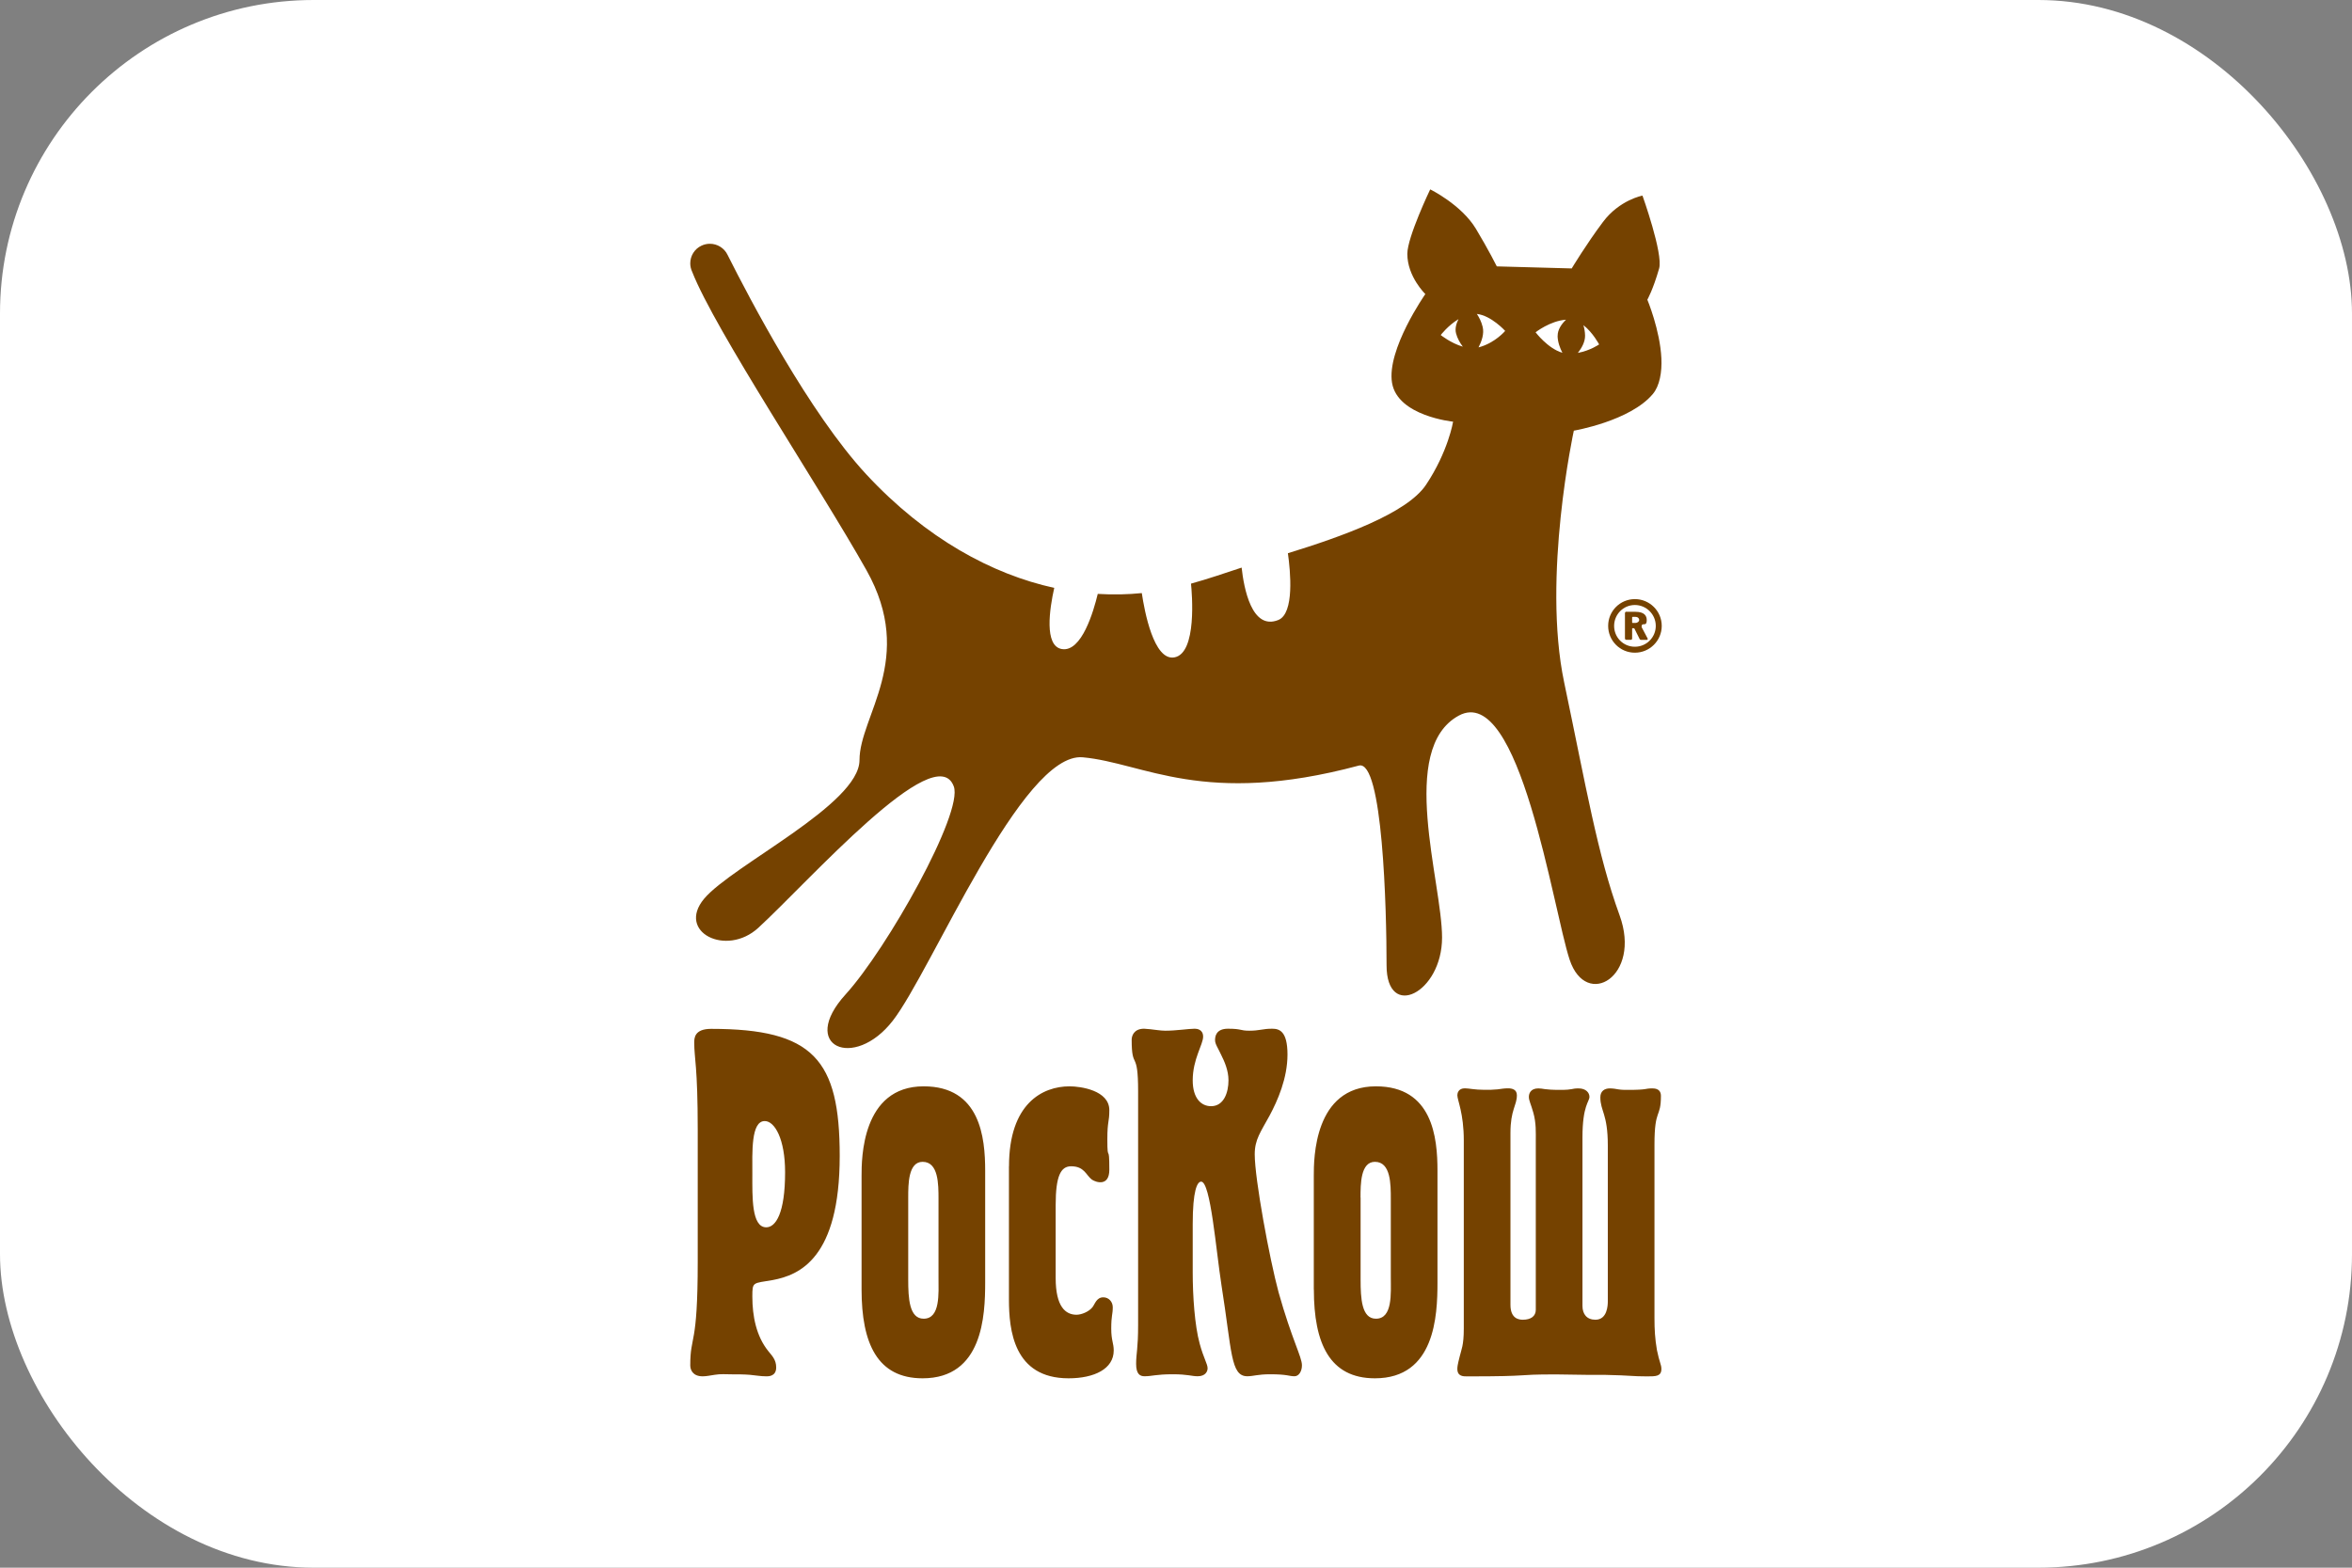
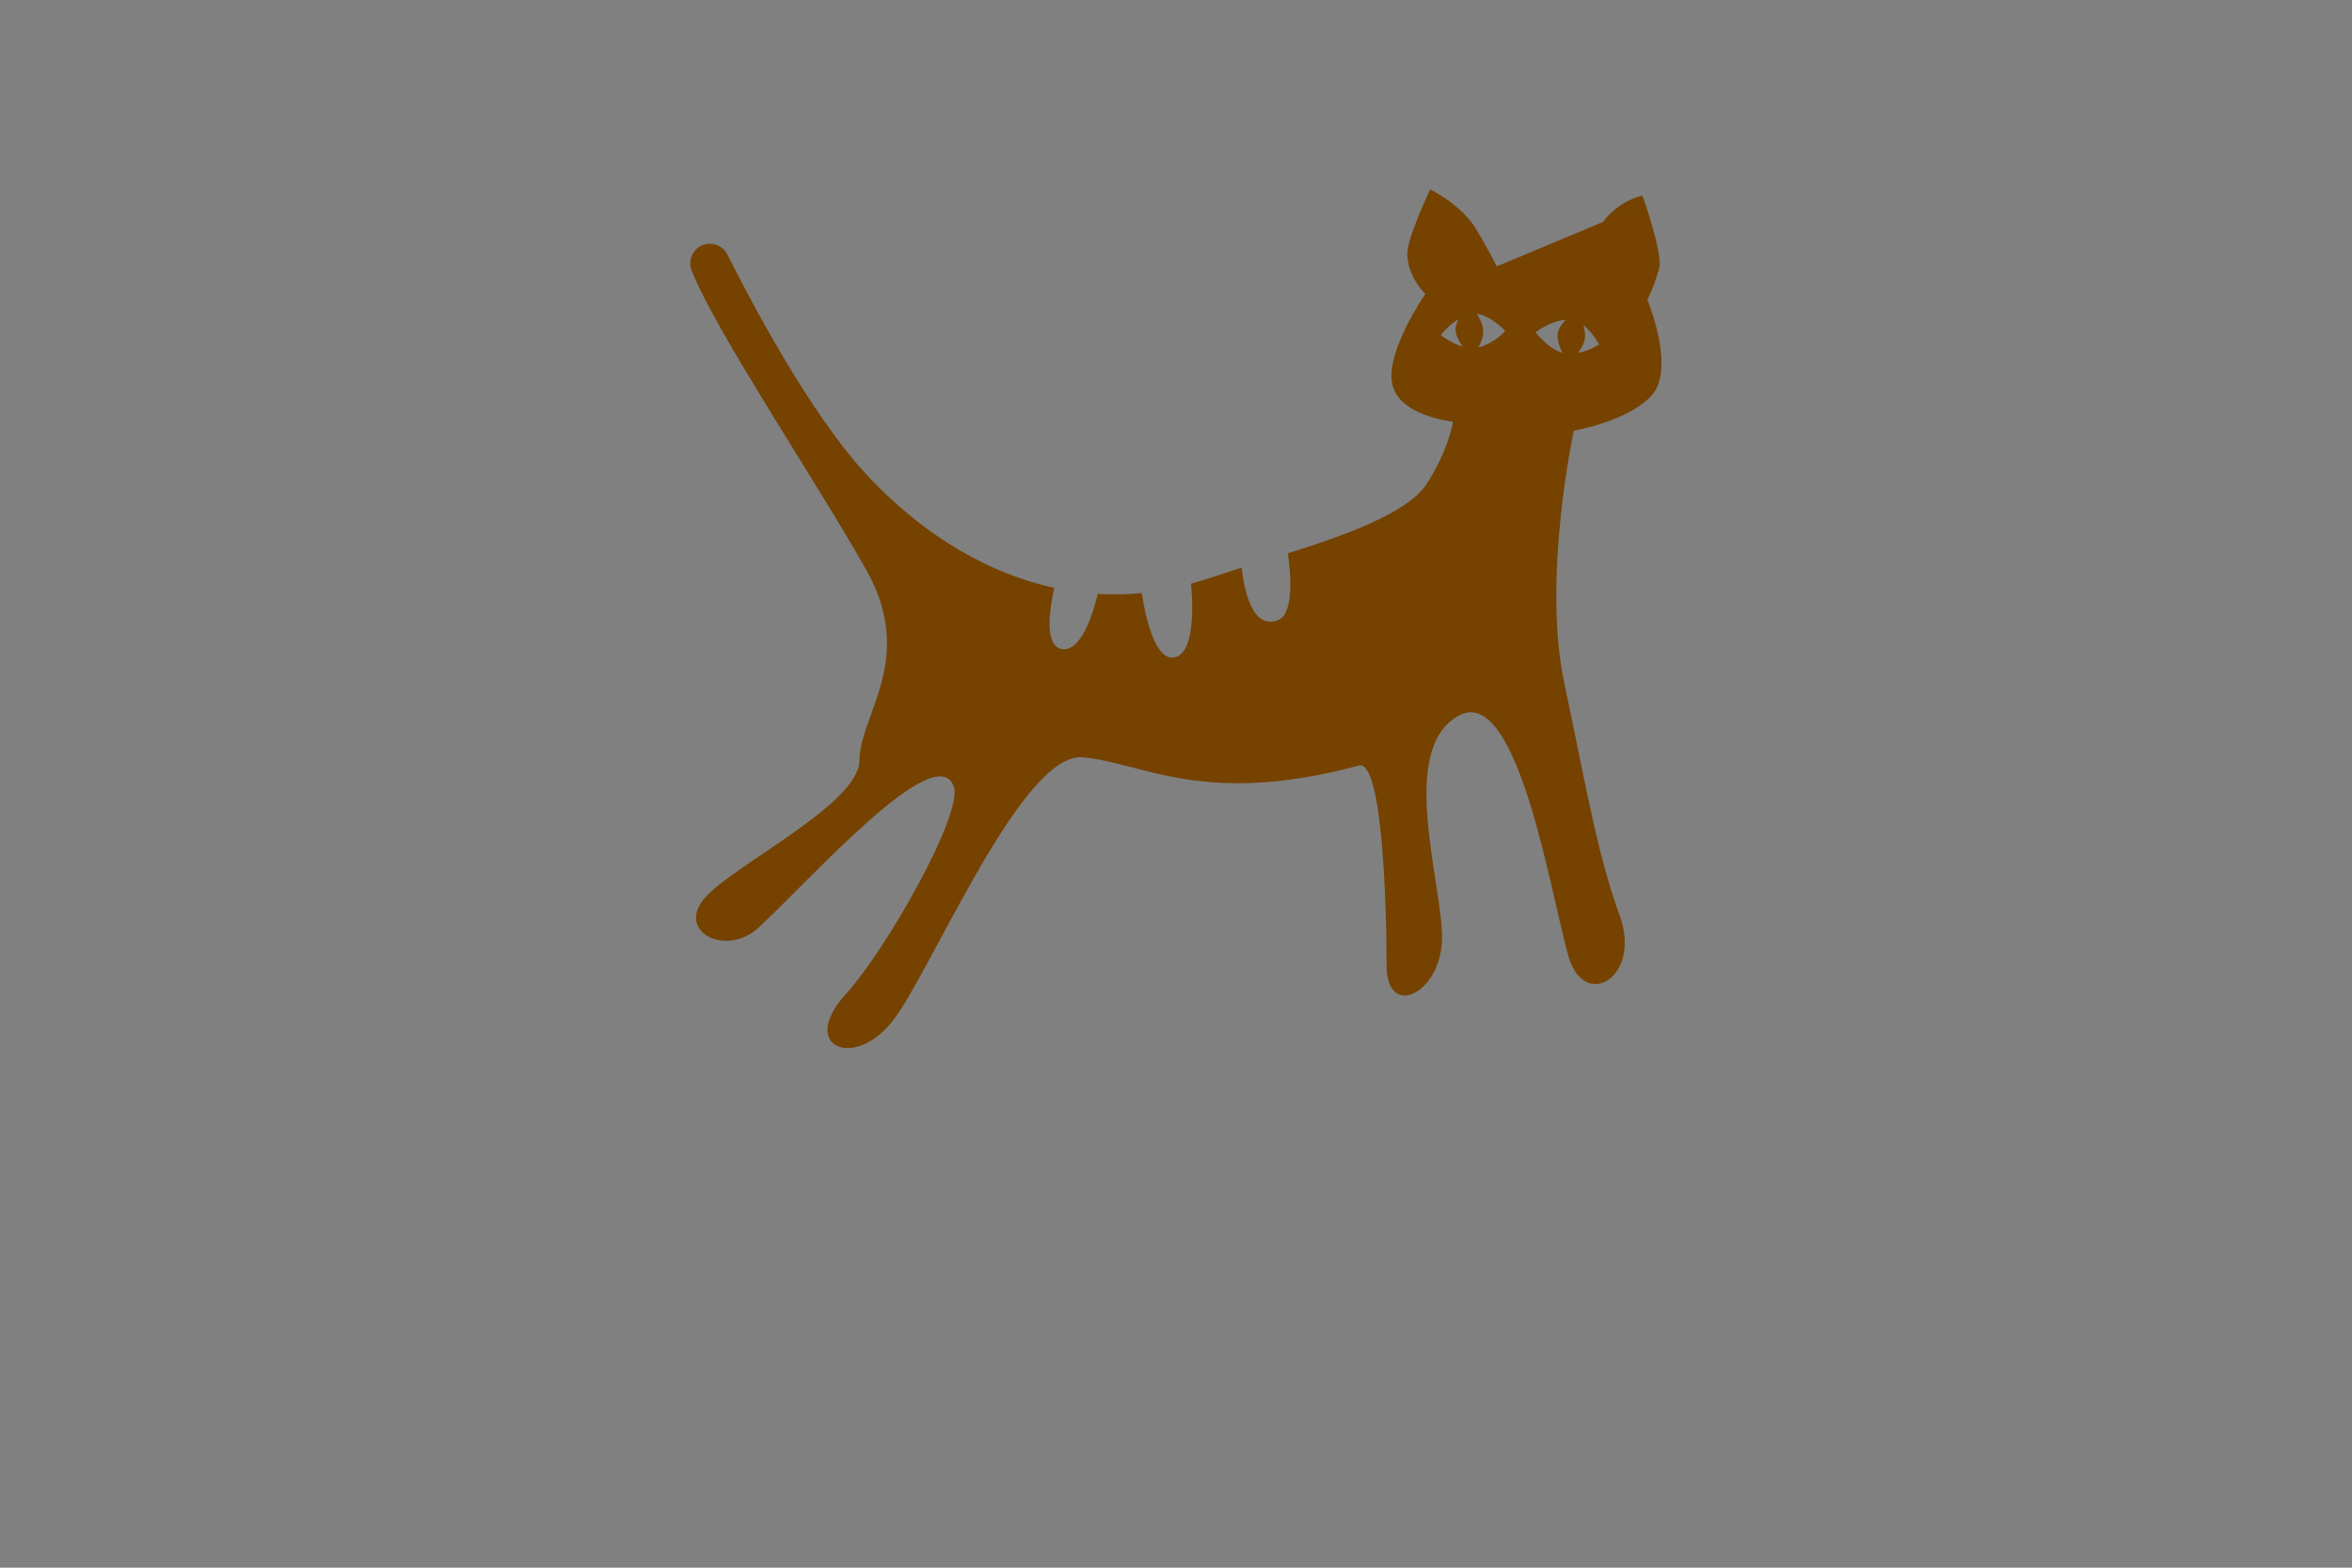
<svg xmlns="http://www.w3.org/2000/svg" width="150" height="100" viewBox="0 0 150 100" fill="none">
  <rect x="0" y="0" width="150" height="100" fill="#808080" stroke="none" />
-   <rect width="150" height="100" rx="20" fill="white" />
-   <path d="M47.981 74.902C47.981 73.508 47.885 71.511 48.772 71.511C49.406 71.511 50.07 72.651 50.07 74.775C50.07 77.406 49.467 78.288 48.868 78.288C47.92 78.288 47.981 76.326 47.981 74.902ZM44.498 80.474C44.498 85.984 44.022 85.097 44.022 87.094C44.022 87.378 44.179 87.793 44.813 87.793C45.066 87.793 45.32 87.732 45.573 87.697C45.953 87.631 46.303 87.666 46.683 87.666C47.063 87.666 47.443 87.666 47.824 87.697C48.173 87.728 48.518 87.793 48.868 87.793C48.964 87.793 49.502 87.824 49.502 87.225C49.502 86.718 49.218 86.465 48.995 86.18C48.234 85.232 47.981 83.965 47.981 82.698C47.981 81.745 48.011 81.872 49.279 81.653C50.987 81.334 53.553 80.259 53.553 73.735C53.553 67.591 51.874 65.629 45.35 65.629C44.275 65.629 44.275 66.232 44.275 66.516C44.275 67.53 44.498 67.971 44.498 72.088V80.478V80.474ZM57.922 76.392C57.922 75.536 57.922 74.111 58.84 74.111C59.854 74.111 59.854 75.536 59.854 76.484V81.487C59.854 82.501 59.981 84.118 58.906 84.118C57.988 84.118 57.922 82.82 57.922 81.614V76.388V76.392ZM54.947 82.252C54.947 85.704 55.96 87.92 58.84 87.92C62.672 87.92 62.83 83.93 62.83 81.806V74.679C62.83 72.555 62.515 69.295 58.906 69.295C54.947 69.295 54.947 73.949 54.947 74.994V82.252ZM64.35 74.395C64.35 70.405 66.474 69.295 68.213 69.295C68.908 69.295 70.748 69.549 70.748 70.816C70.748 71.607 70.621 71.48 70.621 72.682C70.621 74.264 70.748 72.839 70.748 74.614C70.748 75.688 69.922 75.435 69.638 75.247C69.258 74.963 69.162 74.395 68.31 74.395C67.645 74.395 67.326 75.029 67.326 76.864V81.522C67.326 83.358 67.96 83.865 68.655 83.865C68.97 83.865 69.446 83.672 69.669 83.388C69.826 83.196 69.922 82.754 70.364 82.754C70.713 82.754 70.967 83.039 70.967 83.388C70.967 83.865 70.87 83.895 70.87 84.752C70.87 85.512 71.028 85.669 71.028 86.146C71.028 87.317 69.791 87.92 68.148 87.92C64.635 87.92 64.346 84.817 64.346 82.886V74.399L64.35 74.395ZM72.584 69.614C72.584 66.892 72.173 68.316 72.173 66.319C72.173 66.097 72.299 65.62 72.964 65.62C73.09 65.62 73.217 65.651 73.344 65.651C73.658 65.681 74.008 65.747 74.323 65.747C75.017 65.747 75.813 65.62 76.193 65.62C76.32 65.62 76.73 65.651 76.73 66.127C76.73 66.634 76.066 67.552 76.066 68.915C76.066 70.056 76.604 70.562 77.237 70.562C78.059 70.562 78.347 69.675 78.347 68.915C78.347 68.281 78.094 67.713 77.871 67.268C77.683 66.857 77.491 66.603 77.491 66.35C77.491 66.158 77.521 65.62 78.312 65.62C79.199 65.62 79.073 65.747 79.671 65.747C80.336 65.747 80.528 65.62 81.127 65.62C81.572 65.62 82.11 65.747 82.11 67.268C82.11 68.788 81.476 70.213 80.969 71.161C80.401 72.206 80.021 72.682 80.021 73.63C80.021 75.212 80.969 80.312 81.542 82.436C82.398 85.477 83.032 86.552 83.032 87.089C83.032 87.47 82.84 87.789 82.556 87.789C82.206 87.789 82.114 87.662 81.004 87.662C80.213 87.662 79.929 87.789 79.549 87.789C78.474 87.789 78.57 86.207 77.902 81.994C77.552 79.748 77.207 75.374 76.604 75.374C76.35 75.374 76.066 75.946 76.066 78.096V81.168C76.066 82.659 76.193 84.555 76.508 85.7C76.761 86.648 77.015 86.998 77.015 87.282C77.015 87.47 76.888 87.789 76.381 87.789C76.001 87.789 75.747 87.662 74.799 87.662C73.72 87.662 73.471 87.789 72.994 87.789C72.71 87.789 72.457 87.662 72.457 86.998C72.457 86.334 72.584 86.045 72.584 84.524V69.606V69.614ZM86.768 76.392C86.768 75.536 86.768 74.111 87.686 74.111C88.7 74.111 88.7 75.536 88.7 76.484V81.487C88.7 82.501 88.826 84.118 87.751 84.118C86.834 84.118 86.773 82.82 86.773 81.614V76.388L86.768 76.392ZM83.792 82.252C83.792 85.704 84.806 87.92 87.686 87.92C91.518 87.92 91.676 83.93 91.676 81.806V74.679C91.676 72.555 91.361 69.295 87.747 69.295C83.788 69.295 83.788 73.949 83.788 74.994V82.248L83.792 82.252ZM93.354 72.748C93.354 71.004 92.943 70.182 92.943 69.863C92.943 69.737 93.004 69.422 93.419 69.422C93.703 69.422 94.022 69.518 94.686 69.518C94.97 69.518 95.224 69.518 95.508 69.488C95.731 69.457 95.949 69.422 96.172 69.422C96.426 69.422 96.74 69.488 96.74 69.863C96.74 70.528 96.33 70.781 96.33 72.271V83.231C96.33 84.118 96.867 84.183 97.121 84.183C97.627 84.183 97.946 83.961 97.946 83.55V72.782C97.946 72.245 97.977 71.642 97.789 70.978C97.632 70.409 97.505 70.217 97.505 69.964C97.505 69.772 97.601 69.427 98.108 69.427C98.423 69.427 98.458 69.522 99.502 69.522C100.359 69.522 100.197 69.427 100.673 69.427C101.15 69.427 101.368 69.71 101.368 69.964C101.368 70.279 100.922 70.501 100.922 72.56V83.296C100.922 83.834 101.206 84.183 101.748 84.183C102.508 84.183 102.539 83.266 102.539 83.013V73.066C102.539 71.039 102.063 70.882 102.063 69.994C102.063 69.584 102.347 69.427 102.666 69.427C102.854 69.427 103.046 69.457 103.234 69.492C103.426 69.522 103.645 69.522 103.837 69.522C105.135 69.522 104.851 69.427 105.388 69.427C105.834 69.427 105.926 69.68 105.926 69.903C105.926 71.358 105.515 70.663 105.515 73.005V84.092C105.515 84.787 105.546 85.389 105.672 86.119C105.83 86.91 105.956 87.037 105.956 87.321C105.956 87.797 105.607 87.797 105.039 87.797C104.056 87.797 104.056 87.736 102.378 87.701H101.333C100.638 87.701 99.939 87.671 99.244 87.671C96.365 87.671 98.007 87.797 93.546 87.797C93.323 87.797 92.943 87.797 92.943 87.321C92.943 87.225 92.943 87.098 93.1 86.5C93.196 86.089 93.354 85.835 93.354 84.756V72.748Z" fill="#754200" />
-   <path d="M105.956 22.865C105.873 21.06 105.06 19.116 105.06 19.116C105.06 19.116 105.423 18.486 105.812 17.123C106.079 16.192 104.75 12.478 104.75 12.478C104.75 12.478 103.291 12.744 102.229 14.16C101.167 15.576 100.236 17.123 100.236 17.123L95.46 16.992C95.46 16.992 94.931 15.93 94.131 14.601C93.205 13.055 91.212 12.08 91.212 12.08C91.212 12.08 89.753 15.126 89.753 16.192C89.753 17.652 90.902 18.757 90.902 18.757C90.902 18.757 88.424 22.297 88.778 24.421C89.132 26.544 92.672 26.898 92.672 26.898C92.672 26.898 92.362 28.799 90.946 30.923C89.718 32.763 85.536 34.24 82.136 35.289C82.298 36.434 82.564 39.13 81.524 39.549C79.824 40.231 79.326 37.495 79.186 36.206C78.098 36.565 77.049 36.927 75.957 37.229C76.014 37.793 76.363 41.691 74.886 41.935C73.58 42.154 72.99 38.981 72.819 37.832C71.95 37.919 71.023 37.946 70.01 37.884C69.747 38.977 68.987 41.616 67.72 41.402C66.575 41.21 66.938 38.824 67.235 37.5C63.284 36.635 59.054 34.358 55.248 30.259C51.621 26.348 47.793 19.033 46.408 16.271C46.194 15.816 45.743 15.55 45.272 15.55C45.092 15.55 44.913 15.589 44.743 15.668C44.288 15.877 44.022 16.328 44.022 16.8C44.022 16.979 44.061 17.158 44.14 17.328C45.608 21.073 52.25 31.019 55.257 36.368C58.442 42.031 54.815 45.658 54.815 48.486C54.815 51.313 46.679 55.207 44.904 57.331C43.135 59.454 46.32 61.054 48.357 59.188C51.542 56.269 59.679 47.031 60.828 50.164C61.449 51.846 56.581 60.516 53.928 63.431C50.917 66.743 54.457 68.299 56.935 65.113C59.413 61.928 65.163 47.953 69.053 48.307C72.946 48.66 76.748 51.492 86.659 48.835C88.189 48.425 88.429 58.034 88.429 61.574C88.429 65.113 91.968 63.343 91.968 59.804C91.968 56.264 89.137 47.773 93.03 45.65C96.924 43.526 99.048 58.034 100.105 61.22C101.167 64.405 104.707 62.282 103.291 58.388C101.875 54.494 101.167 50.247 99.755 43.526C98.34 36.8 100.372 27.471 100.372 27.471C100.372 27.471 103.964 26.863 105.414 25.129C105.851 24.604 105.996 23.726 105.956 22.861V22.865ZM91.881 21.375C91.881 21.375 92.335 20.772 93.017 20.357C92.873 20.641 92.781 20.96 92.86 21.266C92.943 21.585 93.113 21.877 93.292 22.113C92.536 21.895 91.881 21.37 91.881 21.37V21.375ZM94.293 22.161C94.49 21.781 94.669 21.283 94.555 20.842C94.477 20.518 94.332 20.243 94.188 20.025C95.11 20.13 95.993 21.108 95.993 21.108C95.993 21.108 95.338 21.89 94.289 22.161H94.293ZM99.336 21.432C99.345 21.825 99.489 22.205 99.642 22.502C98.716 22.236 97.933 21.196 97.933 21.196C97.933 21.196 98.851 20.47 99.874 20.392C99.59 20.667 99.332 21.03 99.34 21.432H99.336ZM100.63 22.511C100.87 22.201 101.097 21.808 101.088 21.401C101.084 21.161 101.04 20.942 100.984 20.741C101.587 21.213 101.984 21.969 101.984 21.969C101.984 21.969 101.425 22.363 100.63 22.511Z" fill="#754200" />
-   <path d="M102.941 39.925C102.941 39.195 103.527 38.592 104.265 38.592C105.004 38.592 105.598 39.195 105.598 39.925C105.598 40.655 105.008 41.254 104.265 41.254C103.522 41.254 102.941 40.659 102.941 39.925ZM102.561 39.925C102.561 40.869 103.321 41.634 104.265 41.634C105.209 41.634 105.978 40.869 105.978 39.925C105.978 38.981 105.209 38.216 104.265 38.216C103.321 38.216 102.561 38.981 102.561 39.925ZM103.741 39.02C103.715 39.02 103.632 39.02 103.632 39.112V40.72C103.632 40.817 103.715 40.812 103.741 40.812H103.986C104.034 40.812 104.09 40.812 104.09 40.72V40.1C104.09 40.078 104.099 40.074 104.125 40.074H104.182C104.204 40.074 104.235 40.082 104.243 40.109L104.567 40.76C104.584 40.79 104.602 40.817 104.685 40.817H105.017C105.074 40.817 105.104 40.777 105.074 40.72L104.711 40.034C104.711 40.034 104.694 40.004 104.694 39.991C104.694 39.623 105.021 40.052 105.021 39.549C105.021 39.313 104.903 39.025 104.3 39.025H103.732L103.741 39.02ZM104.09 39.392C104.09 39.344 104.13 39.348 104.147 39.348H104.278C104.501 39.348 104.54 39.484 104.54 39.541C104.54 39.645 104.444 39.737 104.278 39.737H104.139C104.095 39.737 104.09 39.724 104.09 39.685V39.388V39.392Z" fill="#754200" />
+   <path d="M105.956 22.865C105.873 21.06 105.06 19.116 105.06 19.116C105.06 19.116 105.423 18.486 105.812 17.123C106.079 16.192 104.75 12.478 104.75 12.478C104.75 12.478 103.291 12.744 102.229 14.16L95.46 16.992C95.46 16.992 94.931 15.93 94.131 14.601C93.205 13.055 91.212 12.08 91.212 12.08C91.212 12.08 89.753 15.126 89.753 16.192C89.753 17.652 90.902 18.757 90.902 18.757C90.902 18.757 88.424 22.297 88.778 24.421C89.132 26.544 92.672 26.898 92.672 26.898C92.672 26.898 92.362 28.799 90.946 30.923C89.718 32.763 85.536 34.24 82.136 35.289C82.298 36.434 82.564 39.13 81.524 39.549C79.824 40.231 79.326 37.495 79.186 36.206C78.098 36.565 77.049 36.927 75.957 37.229C76.014 37.793 76.363 41.691 74.886 41.935C73.58 42.154 72.99 38.981 72.819 37.832C71.95 37.919 71.023 37.946 70.01 37.884C69.747 38.977 68.987 41.616 67.72 41.402C66.575 41.21 66.938 38.824 67.235 37.5C63.284 36.635 59.054 34.358 55.248 30.259C51.621 26.348 47.793 19.033 46.408 16.271C46.194 15.816 45.743 15.55 45.272 15.55C45.092 15.55 44.913 15.589 44.743 15.668C44.288 15.877 44.022 16.328 44.022 16.8C44.022 16.979 44.061 17.158 44.14 17.328C45.608 21.073 52.25 31.019 55.257 36.368C58.442 42.031 54.815 45.658 54.815 48.486C54.815 51.313 46.679 55.207 44.904 57.331C43.135 59.454 46.32 61.054 48.357 59.188C51.542 56.269 59.679 47.031 60.828 50.164C61.449 51.846 56.581 60.516 53.928 63.431C50.917 66.743 54.457 68.299 56.935 65.113C59.413 61.928 65.163 47.953 69.053 48.307C72.946 48.66 76.748 51.492 86.659 48.835C88.189 48.425 88.429 58.034 88.429 61.574C88.429 65.113 91.968 63.343 91.968 59.804C91.968 56.264 89.137 47.773 93.03 45.65C96.924 43.526 99.048 58.034 100.105 61.22C101.167 64.405 104.707 62.282 103.291 58.388C101.875 54.494 101.167 50.247 99.755 43.526C98.34 36.8 100.372 27.471 100.372 27.471C100.372 27.471 103.964 26.863 105.414 25.129C105.851 24.604 105.996 23.726 105.956 22.861V22.865ZM91.881 21.375C91.881 21.375 92.335 20.772 93.017 20.357C92.873 20.641 92.781 20.96 92.86 21.266C92.943 21.585 93.113 21.877 93.292 22.113C92.536 21.895 91.881 21.37 91.881 21.37V21.375ZM94.293 22.161C94.49 21.781 94.669 21.283 94.555 20.842C94.477 20.518 94.332 20.243 94.188 20.025C95.11 20.13 95.993 21.108 95.993 21.108C95.993 21.108 95.338 21.89 94.289 22.161H94.293ZM99.336 21.432C99.345 21.825 99.489 22.205 99.642 22.502C98.716 22.236 97.933 21.196 97.933 21.196C97.933 21.196 98.851 20.47 99.874 20.392C99.59 20.667 99.332 21.03 99.34 21.432H99.336ZM100.63 22.511C100.87 22.201 101.097 21.808 101.088 21.401C101.084 21.161 101.04 20.942 100.984 20.741C101.587 21.213 101.984 21.969 101.984 21.969C101.984 21.969 101.425 22.363 100.63 22.511Z" fill="#754200" />
</svg>